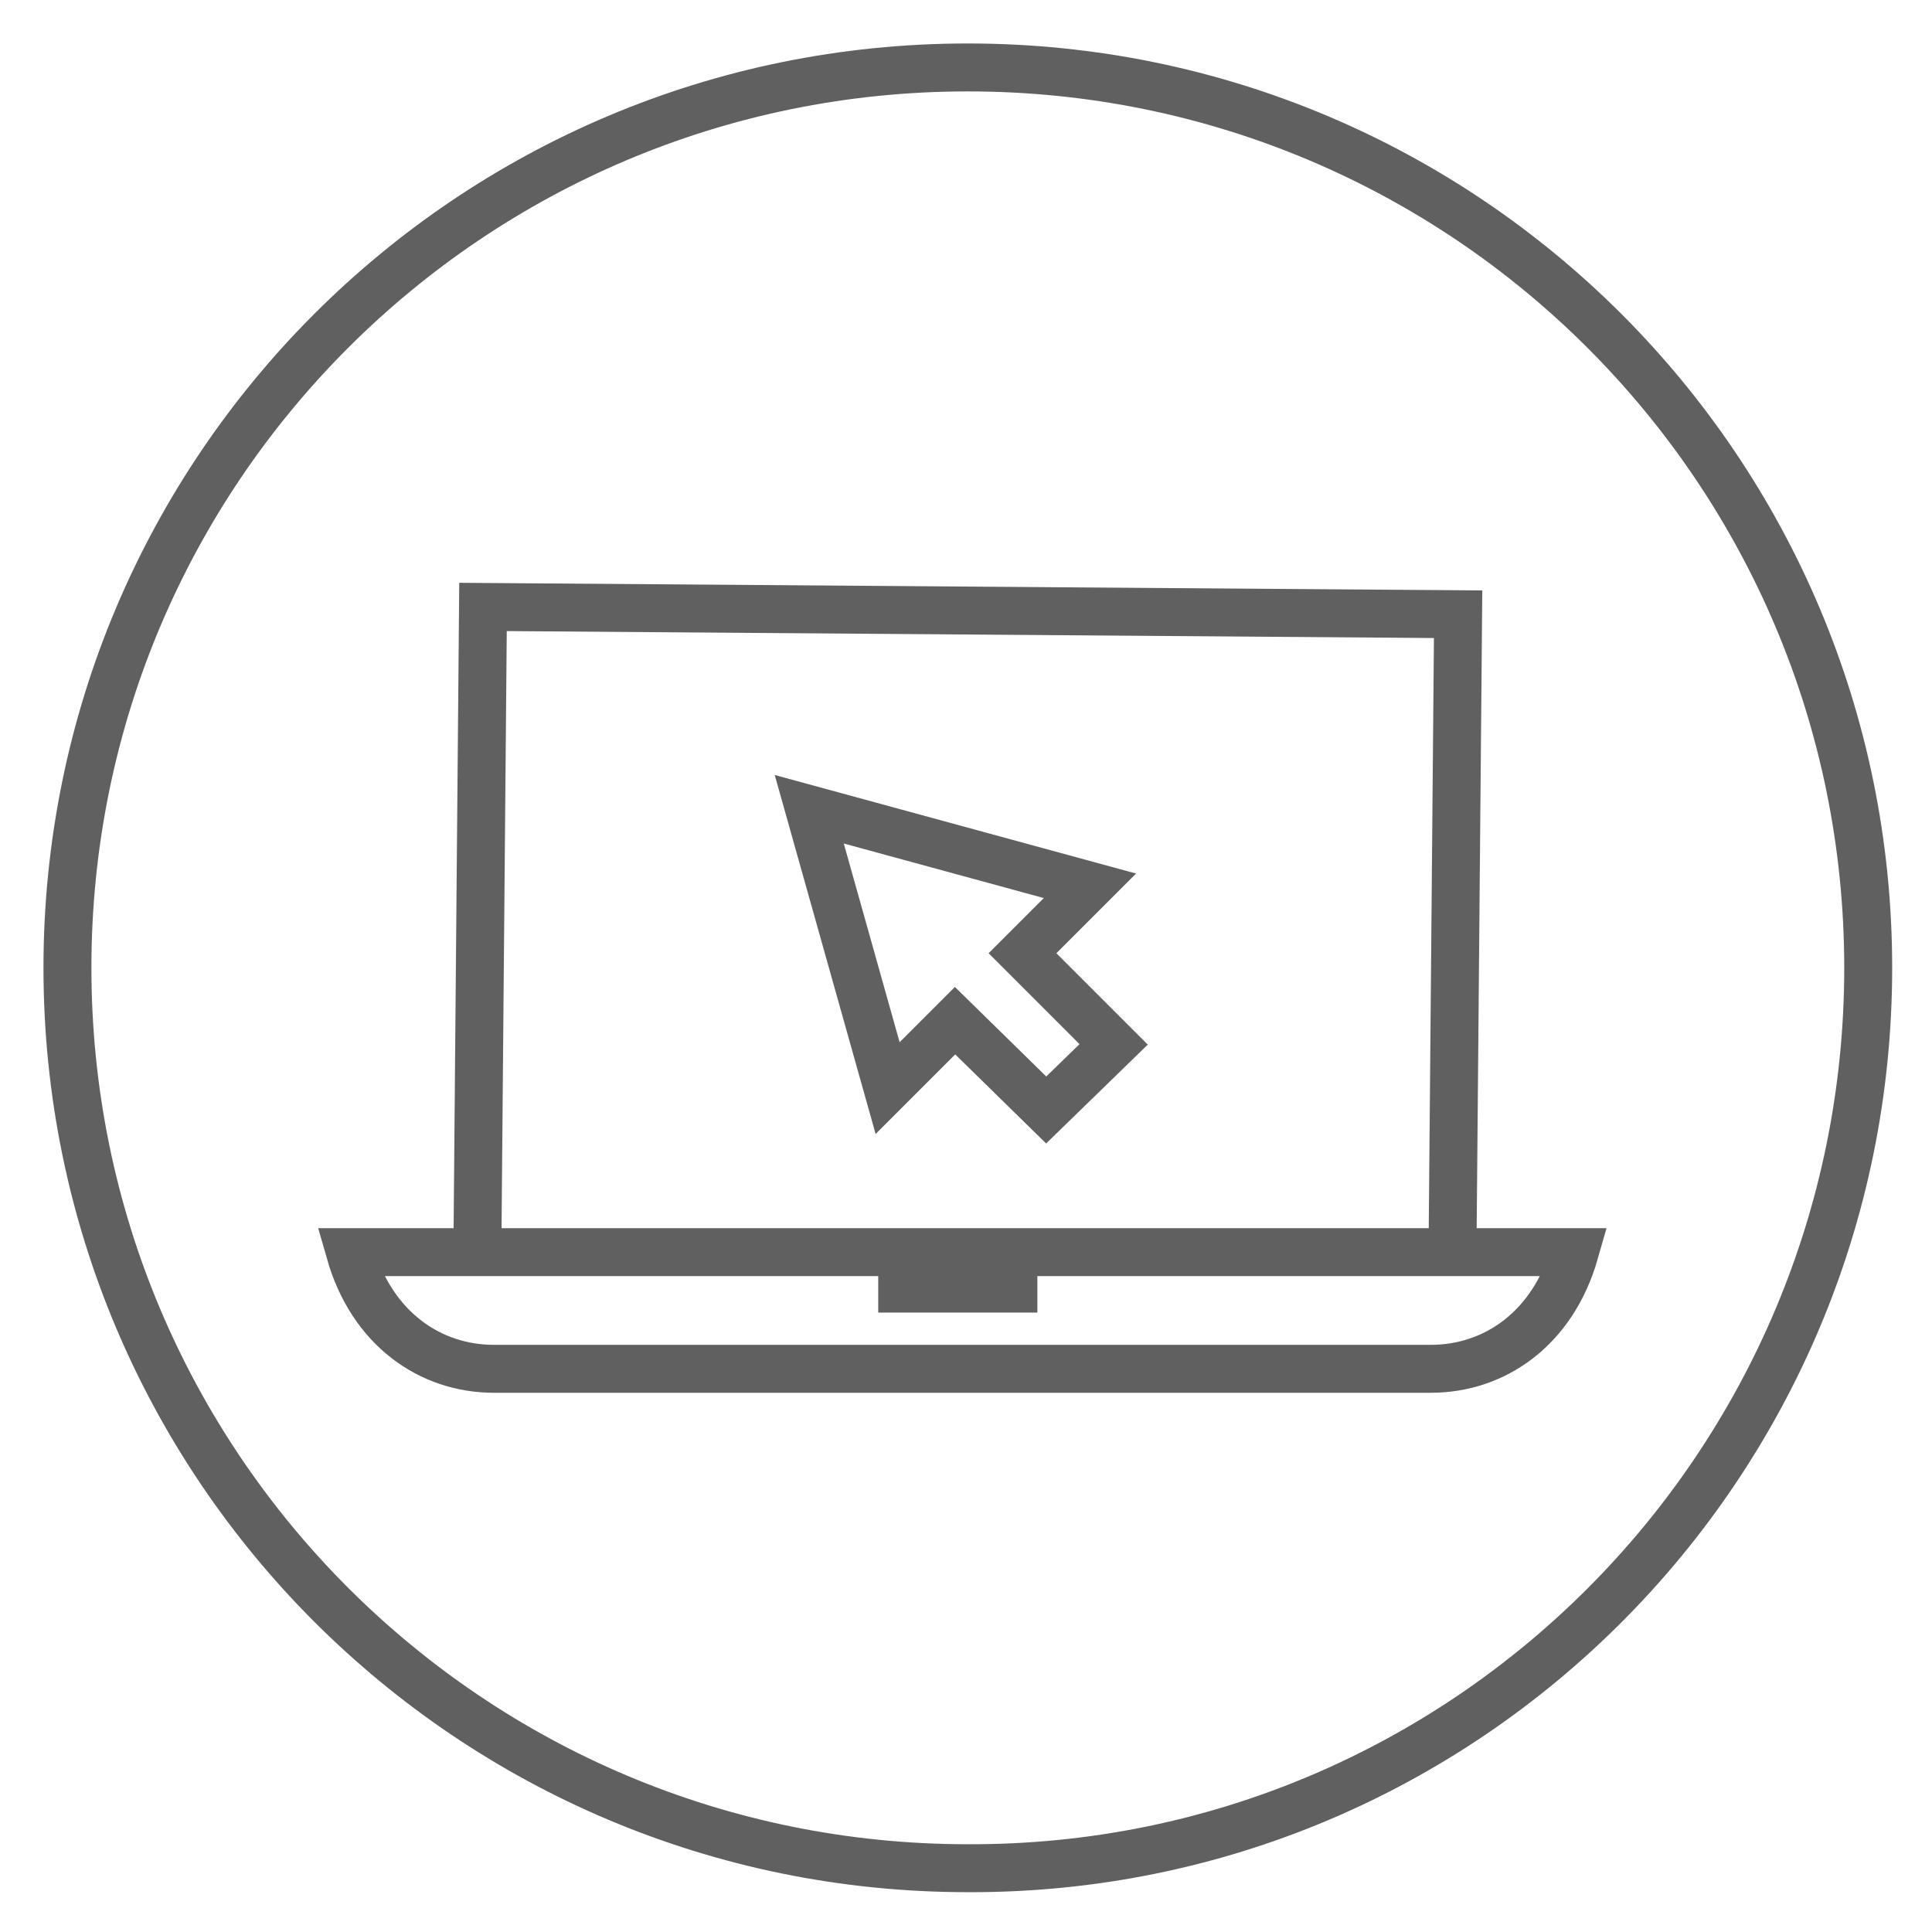
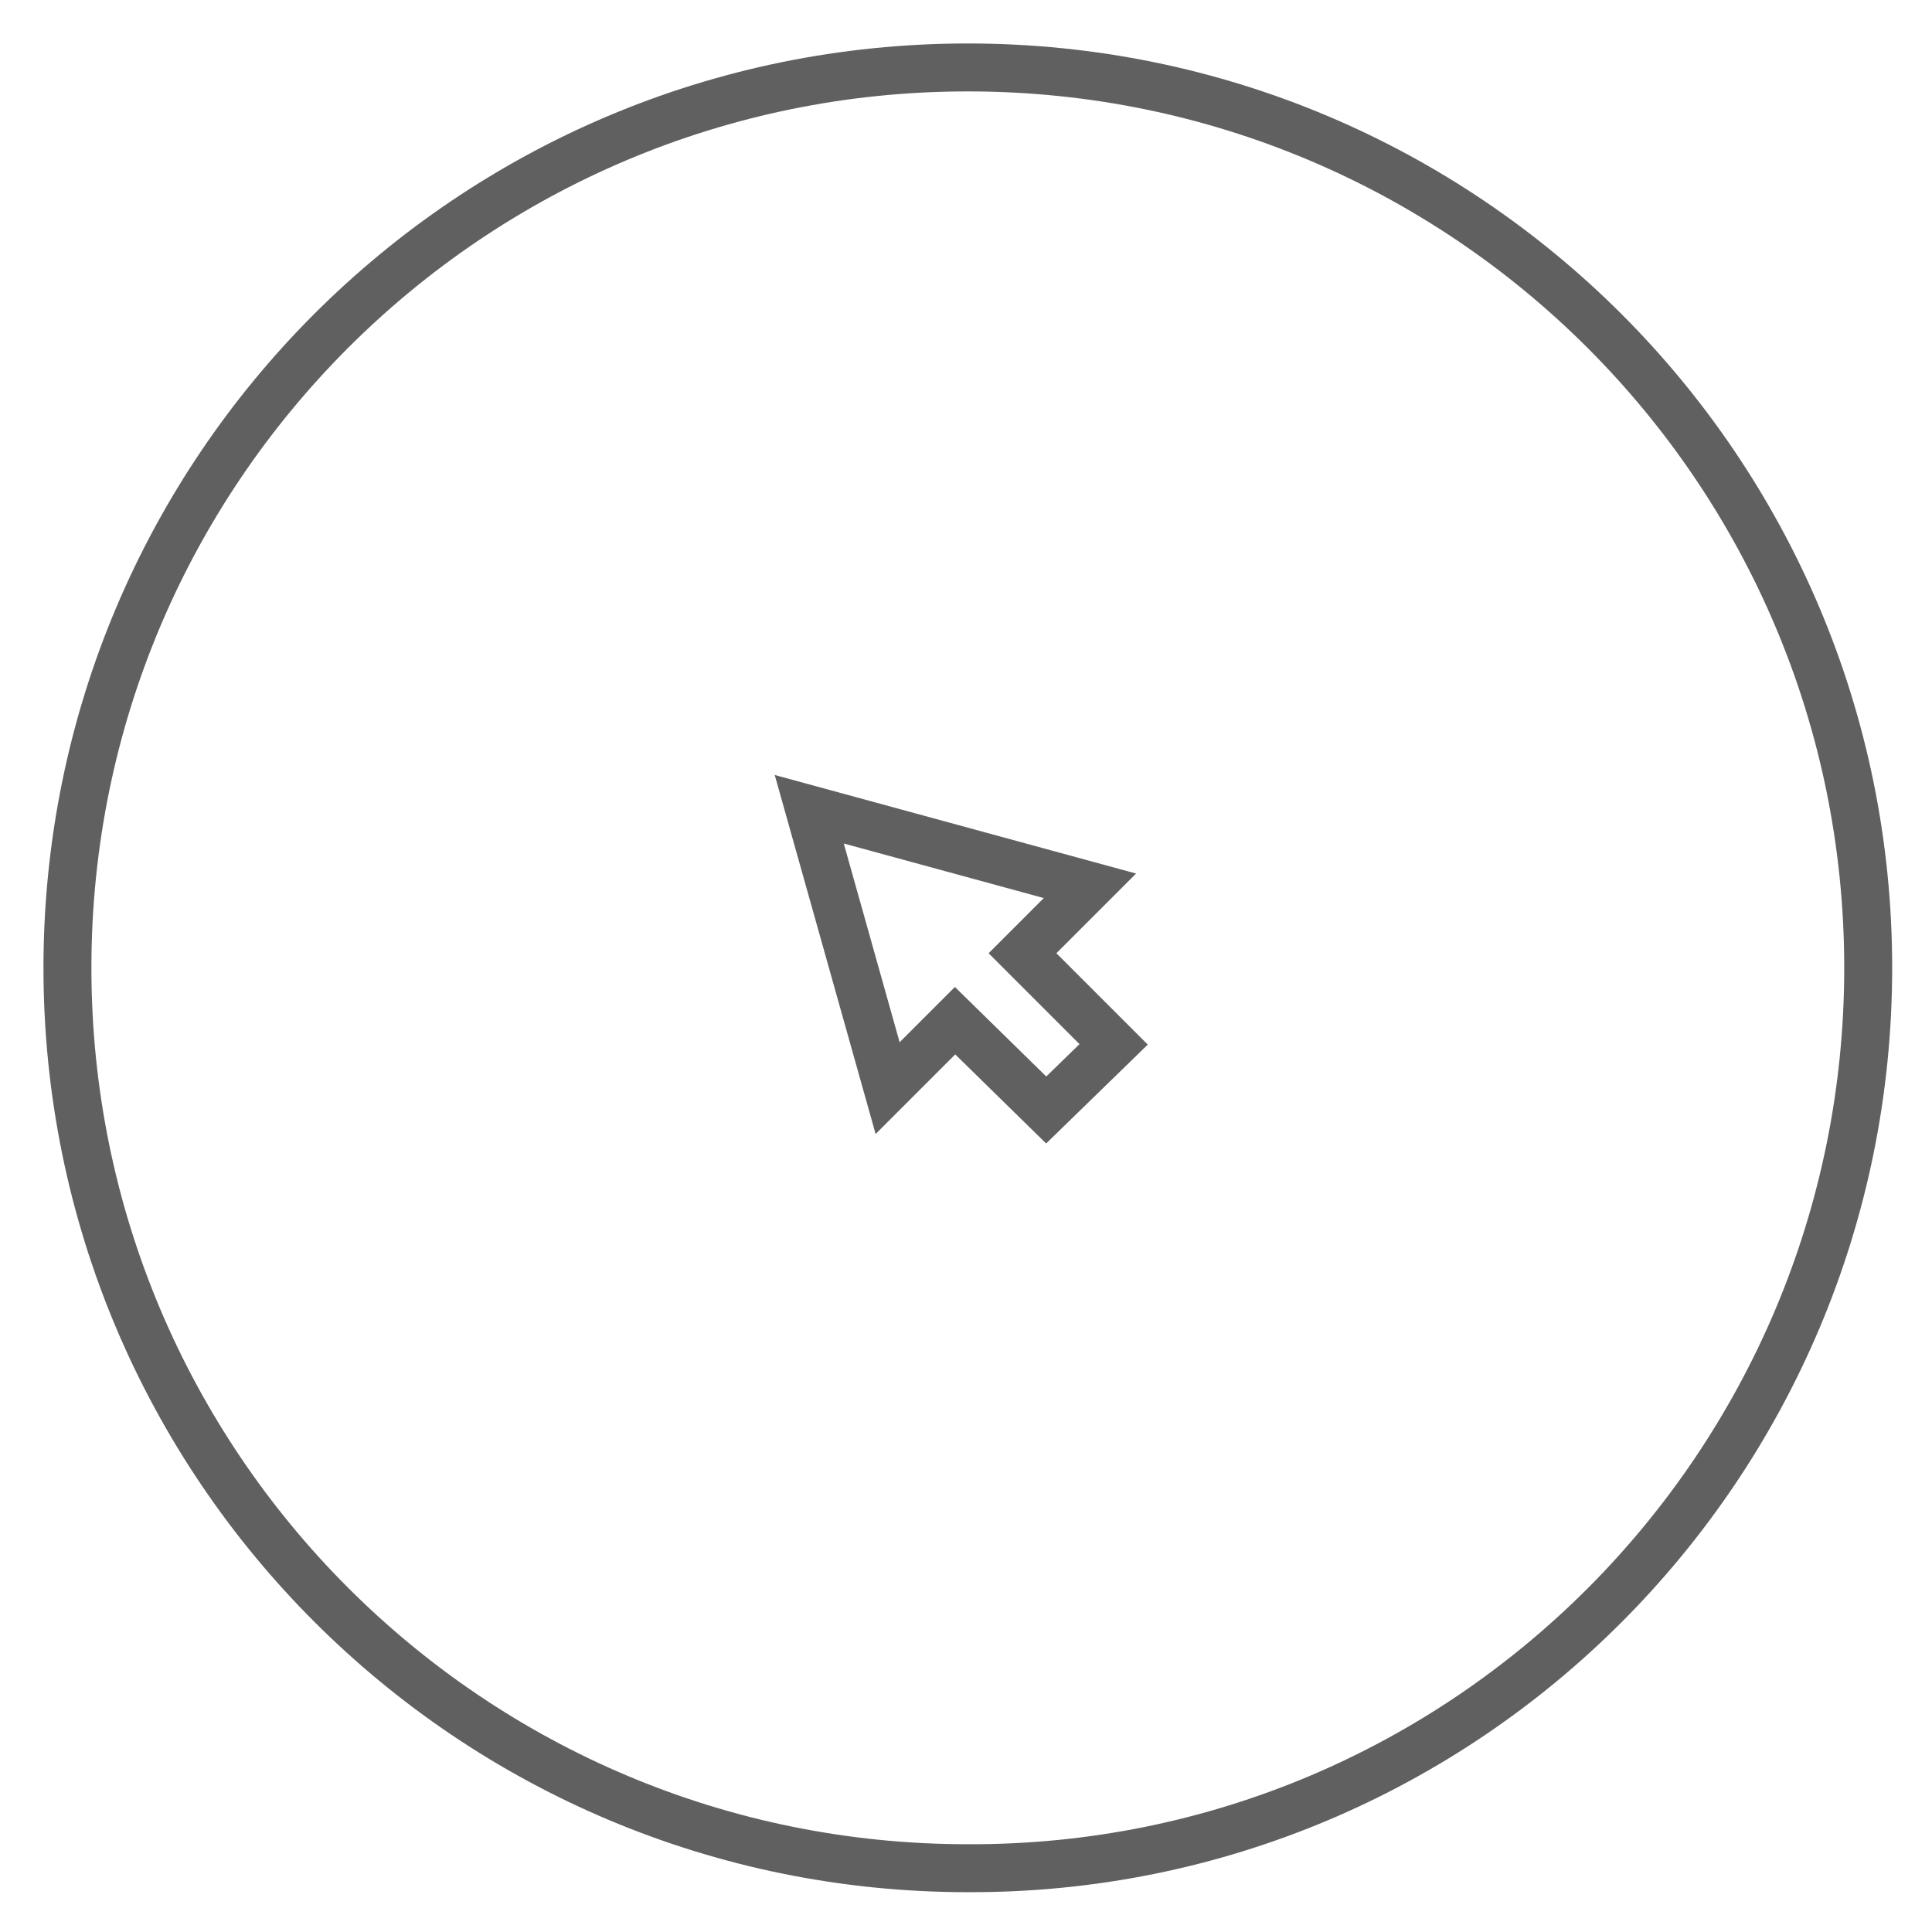
<svg xmlns="http://www.w3.org/2000/svg" version="1.1" id="Layer_1" x="0px" y="0px" viewBox="0 0 106 106" style="enable-background:new 0 0 106 106;" xml:space="preserve">
  <style type="text/css">
	.st0{fill:none;stroke:#606060;stroke-width:2.63;stroke-linecap:square;}
</style>
  <title>Laptop [icon]</title>
  <desc>Created with Sketch.</desc>
  <g id="Comps">
    <g transform="translate(-409, -913)">
      <g transform="translate(175, 706)">
        <g transform="translate(235, 208)">
          <path id="Stroke-4" class="st0" d="M101.5,52.1c0-27.3-22.1-49.4-49.4-49.4C24.8,2.7,2.7,24.8,2.7,52.1s22.1,49.4,49.4,49.4      C79.4,101.6,101.5,79.4,101.5,52.1z" />
-           <polyline id="Stroke-1" class="st0" points="25.2,66.7 25.5,32.3 79,32.7 78.7,66.8     " />
-           <path id="Stroke-3" class="st0" d="M18.2,67.7c1.2,4.2,4.4,6.4,7.9,6.4h51.4c3.5,0,6.7-2.2,7.9-6.4H18.2z" />
          <polygon id="Stroke-5" class="st0" points="60.1,56.3 55.1,51.3 58.8,47.6 43.4,43.4 47.7,58.7 51.4,55 56.4,59.9     " />
-           <path id="Stroke-7" class="st0" d="M48.5,69.7h6.1" />
        </g>
      </g>
    </g>
  </g>
</svg>